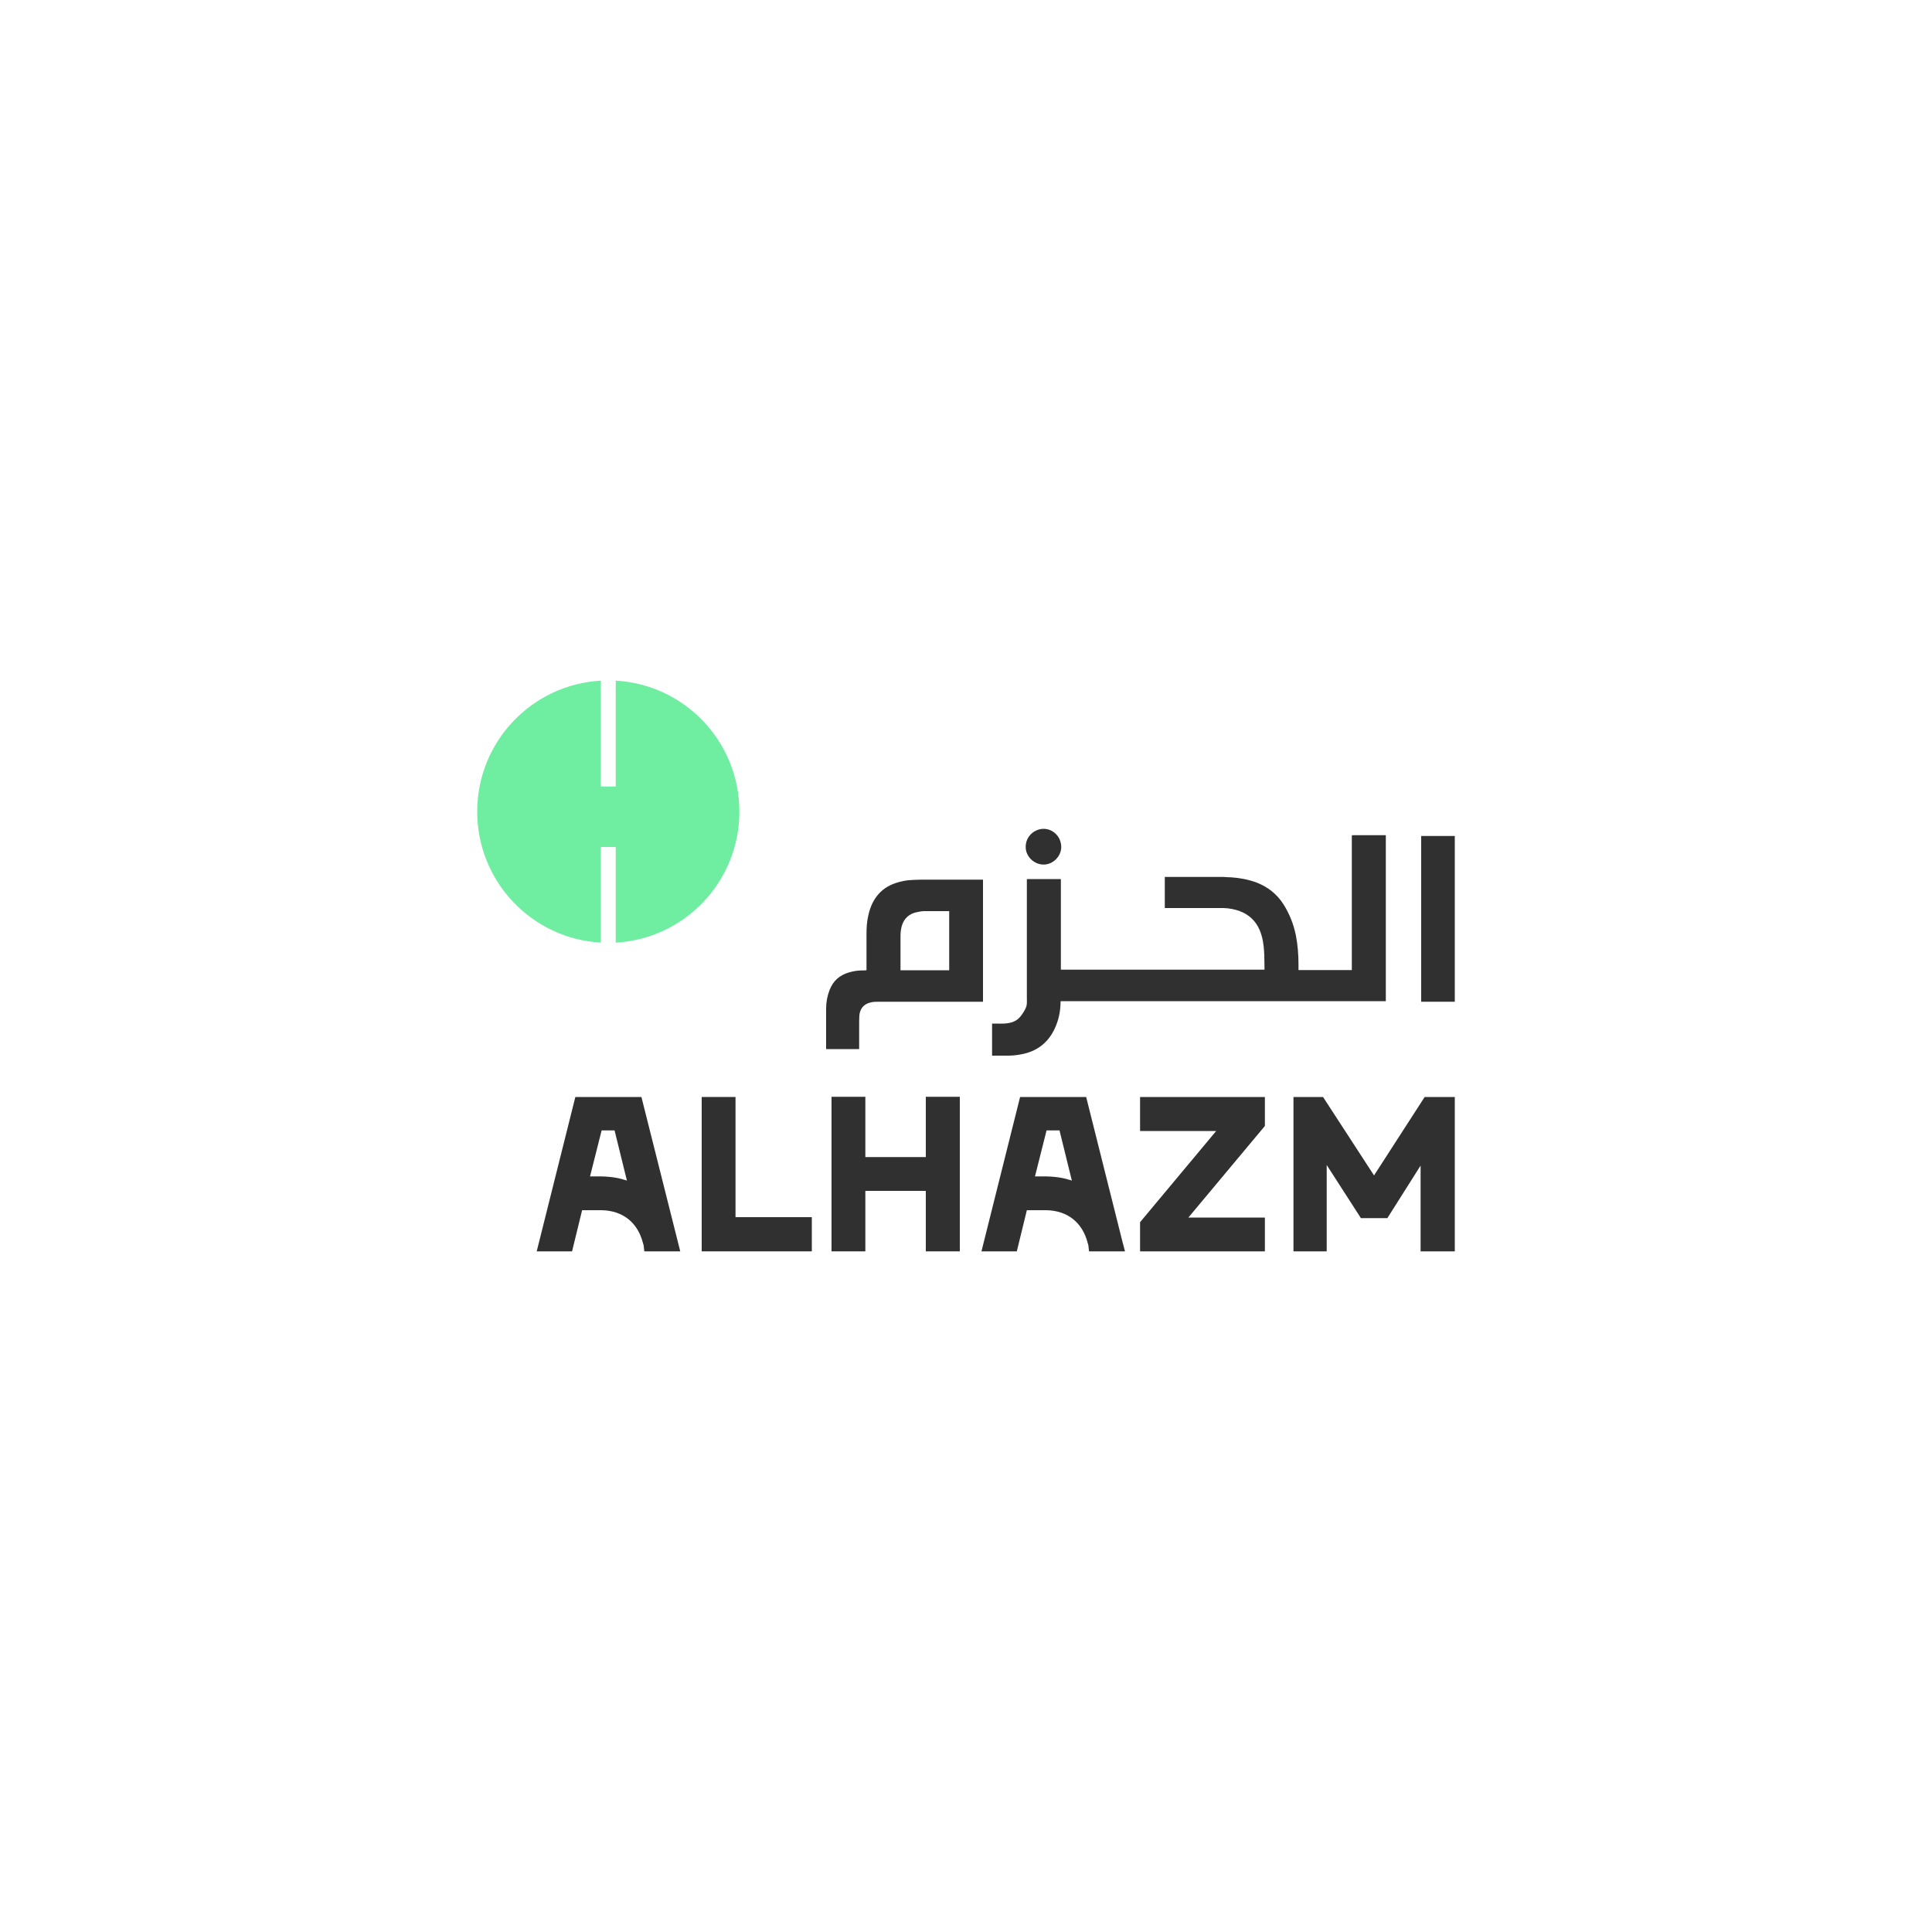
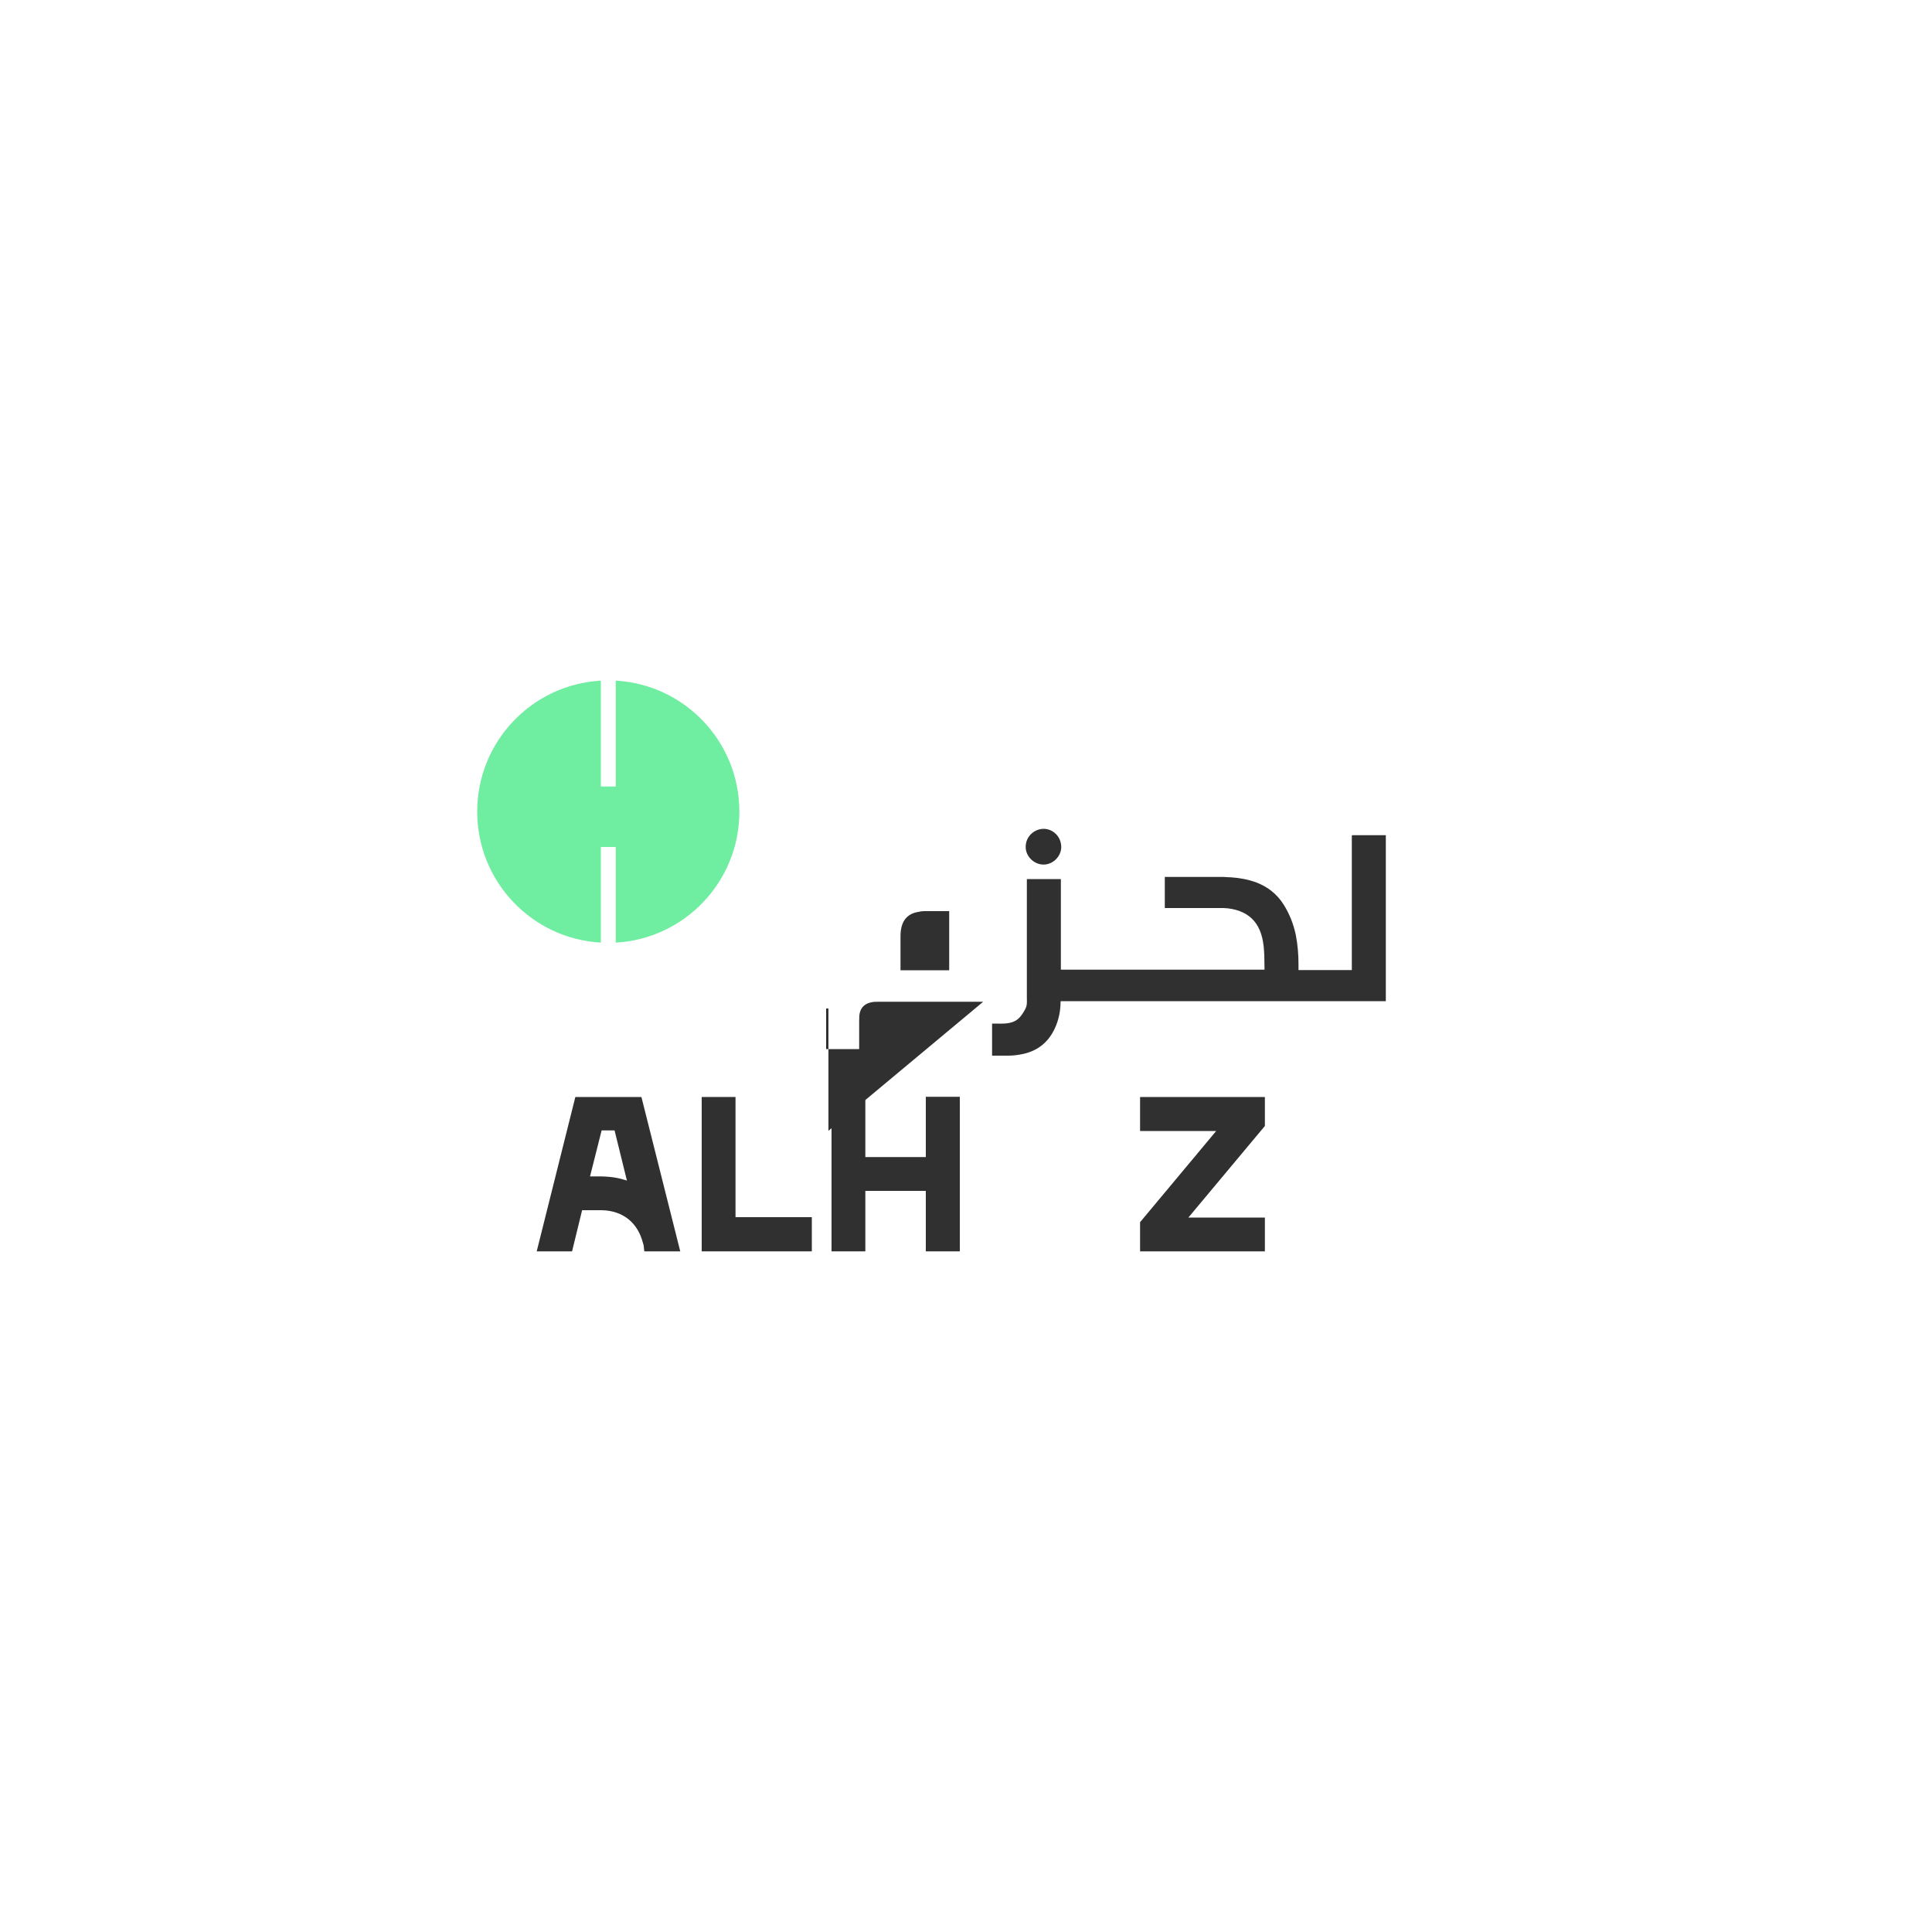
<svg xmlns="http://www.w3.org/2000/svg" version="1.1" viewBox="0 0 1000 1000">
  <defs>
    <style>
      .cls-1 {
        fill: #6feda0;
      }

      .cls-2 {
        fill: #303030;
      }
    </style>
  </defs>
  <g>
    <g id="Layer_2">
      <g>
        <path class="cls-1" d="M382.7,420.1c0-36.2-28.3-65.8-64-67.8v54.8h-7.7v-54.8c-35.7,2-64,31.6-64,67.8s28.3,65.8,64,67.8v-49.5h7.7v49.5c35.7-2,64-31.6,64-67.8" />
        <polygon class="cls-2" points="479.2 567.7 479.2 598.9 447.9 598.9 447.9 567.7 430.4 567.7 430.4 647.7 447.9 647.7 447.9 616.4 479.2 616.4 479.2 647.7 496.8 647.7 496.8 567.7 479.2 567.7" />
        <polygon class="cls-2" points="363.2 567.8 363.2 647.7 420.2 647.7 420.2 630 380.7 630 380.7 567.8 363.2 567.8" />
        <polygon class="cls-2" points="611.6 585.4 590.1 585.4 590.1 567.8 654.7 567.8 654.7 582.8 615.1 630.2 654.7 630.2 654.7 647.7 590.1 647.7 590.1 632.6 629.5 585.4 611.6 585.4" />
-         <polygon class="cls-2" points="686.7 603 686.7 647.7 669.5 647.7 669.5 567.8 684.8 567.8 711.2 608.4 737.4 567.8 753 567.8 753 647.7 735.3 647.7 735.3 603.3 718.1 630.5 704.4 630.5 686.7 603" />
        <path class="cls-2" d="M332,567.8h-34.2l-20,79.9h18.3l5.2-21.3s9.1,0,10.1,0c11,.2,18.7,6.4,21.4,17,.2.6.4,1.2.4,1.8l.3,2.5h18.6l-20.1-79.9ZM323.6,610.8c-5.4-1.8-11.1-2-16.8-1.9,0,0-.1,0-.2,0-.8,0-1.2,0-1.2,0l6-23.8h6.7l6.4,26c-.3-.1-.7-.3-1-.4" />
-         <path class="cls-2" d="M580.9,642.4c-6.1-24.2-18.7-74.6-18.7-74.6h-34.2l-20,79.9h18.3l5.2-21.3s9.1,0,10.1,0c11,.2,18.7,6.4,21.4,17,.2.6.4,1.2.4,1.8l.3,2.5h18.6l-1.4-5.3ZM553.9,610.8c-5.4-1.8-11.1-2-16.8-1.9,0,0-.1,0-.2,0-.7,0-1.2,0-1.2,0l6-23.8h6.7l6.4,26c-.3-.1-.7-.3-1-.4" />
-         <path class="cls-2" d="M508.9,518.5h-54.1c-1.5,0-2.9,0-4.3.4-3.4.8-5.4,3.2-5.7,6.7,0,1-.1,2.1-.1,3.1,0,6.3,0,13.8,0,14.3h-17.1s0-12.3,0-21c0-3.3.6-6.5,1.8-9.6,1.8-4.7,5.2-7.7,10.1-9.1,2.1-.6,4.3-1,6.5-1,.8,0,1.6,0,2.5-.1,0-.4,0-.7,0-1.1,0-5.9,0-11.9,0-17.8,0-3.1.2-6.3.9-9.3.8-3.7,2.1-7.1,4.4-10.1,2.5-3.3,5.8-5.5,9.7-6.8,2.7-.9,5.4-1.5,8.2-1.6,1.9-.1,3.9-.2,5.9-.2,10,0,20,0,30,0h1.2c0,20.8,0,63.3,0,63.3M491.3,471.6s-8.6,0-12.6,0c-1.3,0-2.7.2-4,.5-4.1.8-6.9,3.3-8,7.4-.4,1.6-.6,3.2-.6,4.8,0,5.8,0,17.9,0,17.9h25.2v-30.5Z" />
+         <path class="cls-2" d="M508.9,518.5h-54.1c-1.5,0-2.9,0-4.3.4-3.4.8-5.4,3.2-5.7,6.7,0,1-.1,2.1-.1,3.1,0,6.3,0,13.8,0,14.3h-17.1s0-12.3,0-21h1.2c0,20.8,0,63.3,0,63.3M491.3,471.6s-8.6,0-12.6,0c-1.3,0-2.7.2-4,.5-4.1.8-6.9,3.3-8,7.4-.4,1.6-.6,3.2-.6,4.8,0,5.8,0,17.9,0,17.9h25.2v-30.5Z" />
        <path class="cls-2" d="M549.3,438.4c0,4.7-4.1,9.1-9.2,9.1-4.8,0-9.3-4.2-9.2-9.2,0-5.6,4.7-9.3,9.3-9.3,4.7,0,9.1,3.9,9.1,9.5" />
        <path class="cls-2" d="M699.7,432.6v69.5h-27.6c0-.9,0-1.9,0-2.8,0-5.2-.4-10.3-1.4-15.4-1.2-5.6-3.2-10.8-6.3-15.7-3.4-5.4-8.1-9.1-14-11.4-4.3-1.6-8.7-2.4-13.2-2.7-1,0-2.4-.1-3.8-.2h0s-1,0-1,0c-.2,0-.3,0-.5,0h0s-29,0-29,0v16.1h30.5c2.8.1,5.6.6,8.3,1.6,4.8,1.8,8.3,5.1,10.3,9.8,1.5,3.6,2.1,7.4,2.3,11.3.2,2.8.1,5.6.2,8.4,0,.3,0,.5,0,.8h-105.4v-46.9h-17.6v61.6c0,1.2.1,2.4-.1,3.6-.2,1.2-.8,2.3-1.4,3.3-.9,1.5-1.9,3-3.3,4.1-3.5,2.7-8.1,2.2-12.2,2.2-.3,0-.6,0-1,0v16.6h1c2.5,0,5,0,7.5,0,2.7,0,5.4-.4,8.1-1,7.5-1.8,12.8-6.3,16-13.4,1.7-3.8,2.6-7.7,2.8-11.8,0-1.3.1-2,.1-2,4,0,164.4,0,168.3,0v-85.9h-17.4Z" />
-         <rect class="cls-2" x="735.6" y="432.7" width="17.4" height="85.8" />
      </g>
    </g>
  </g>
</svg>